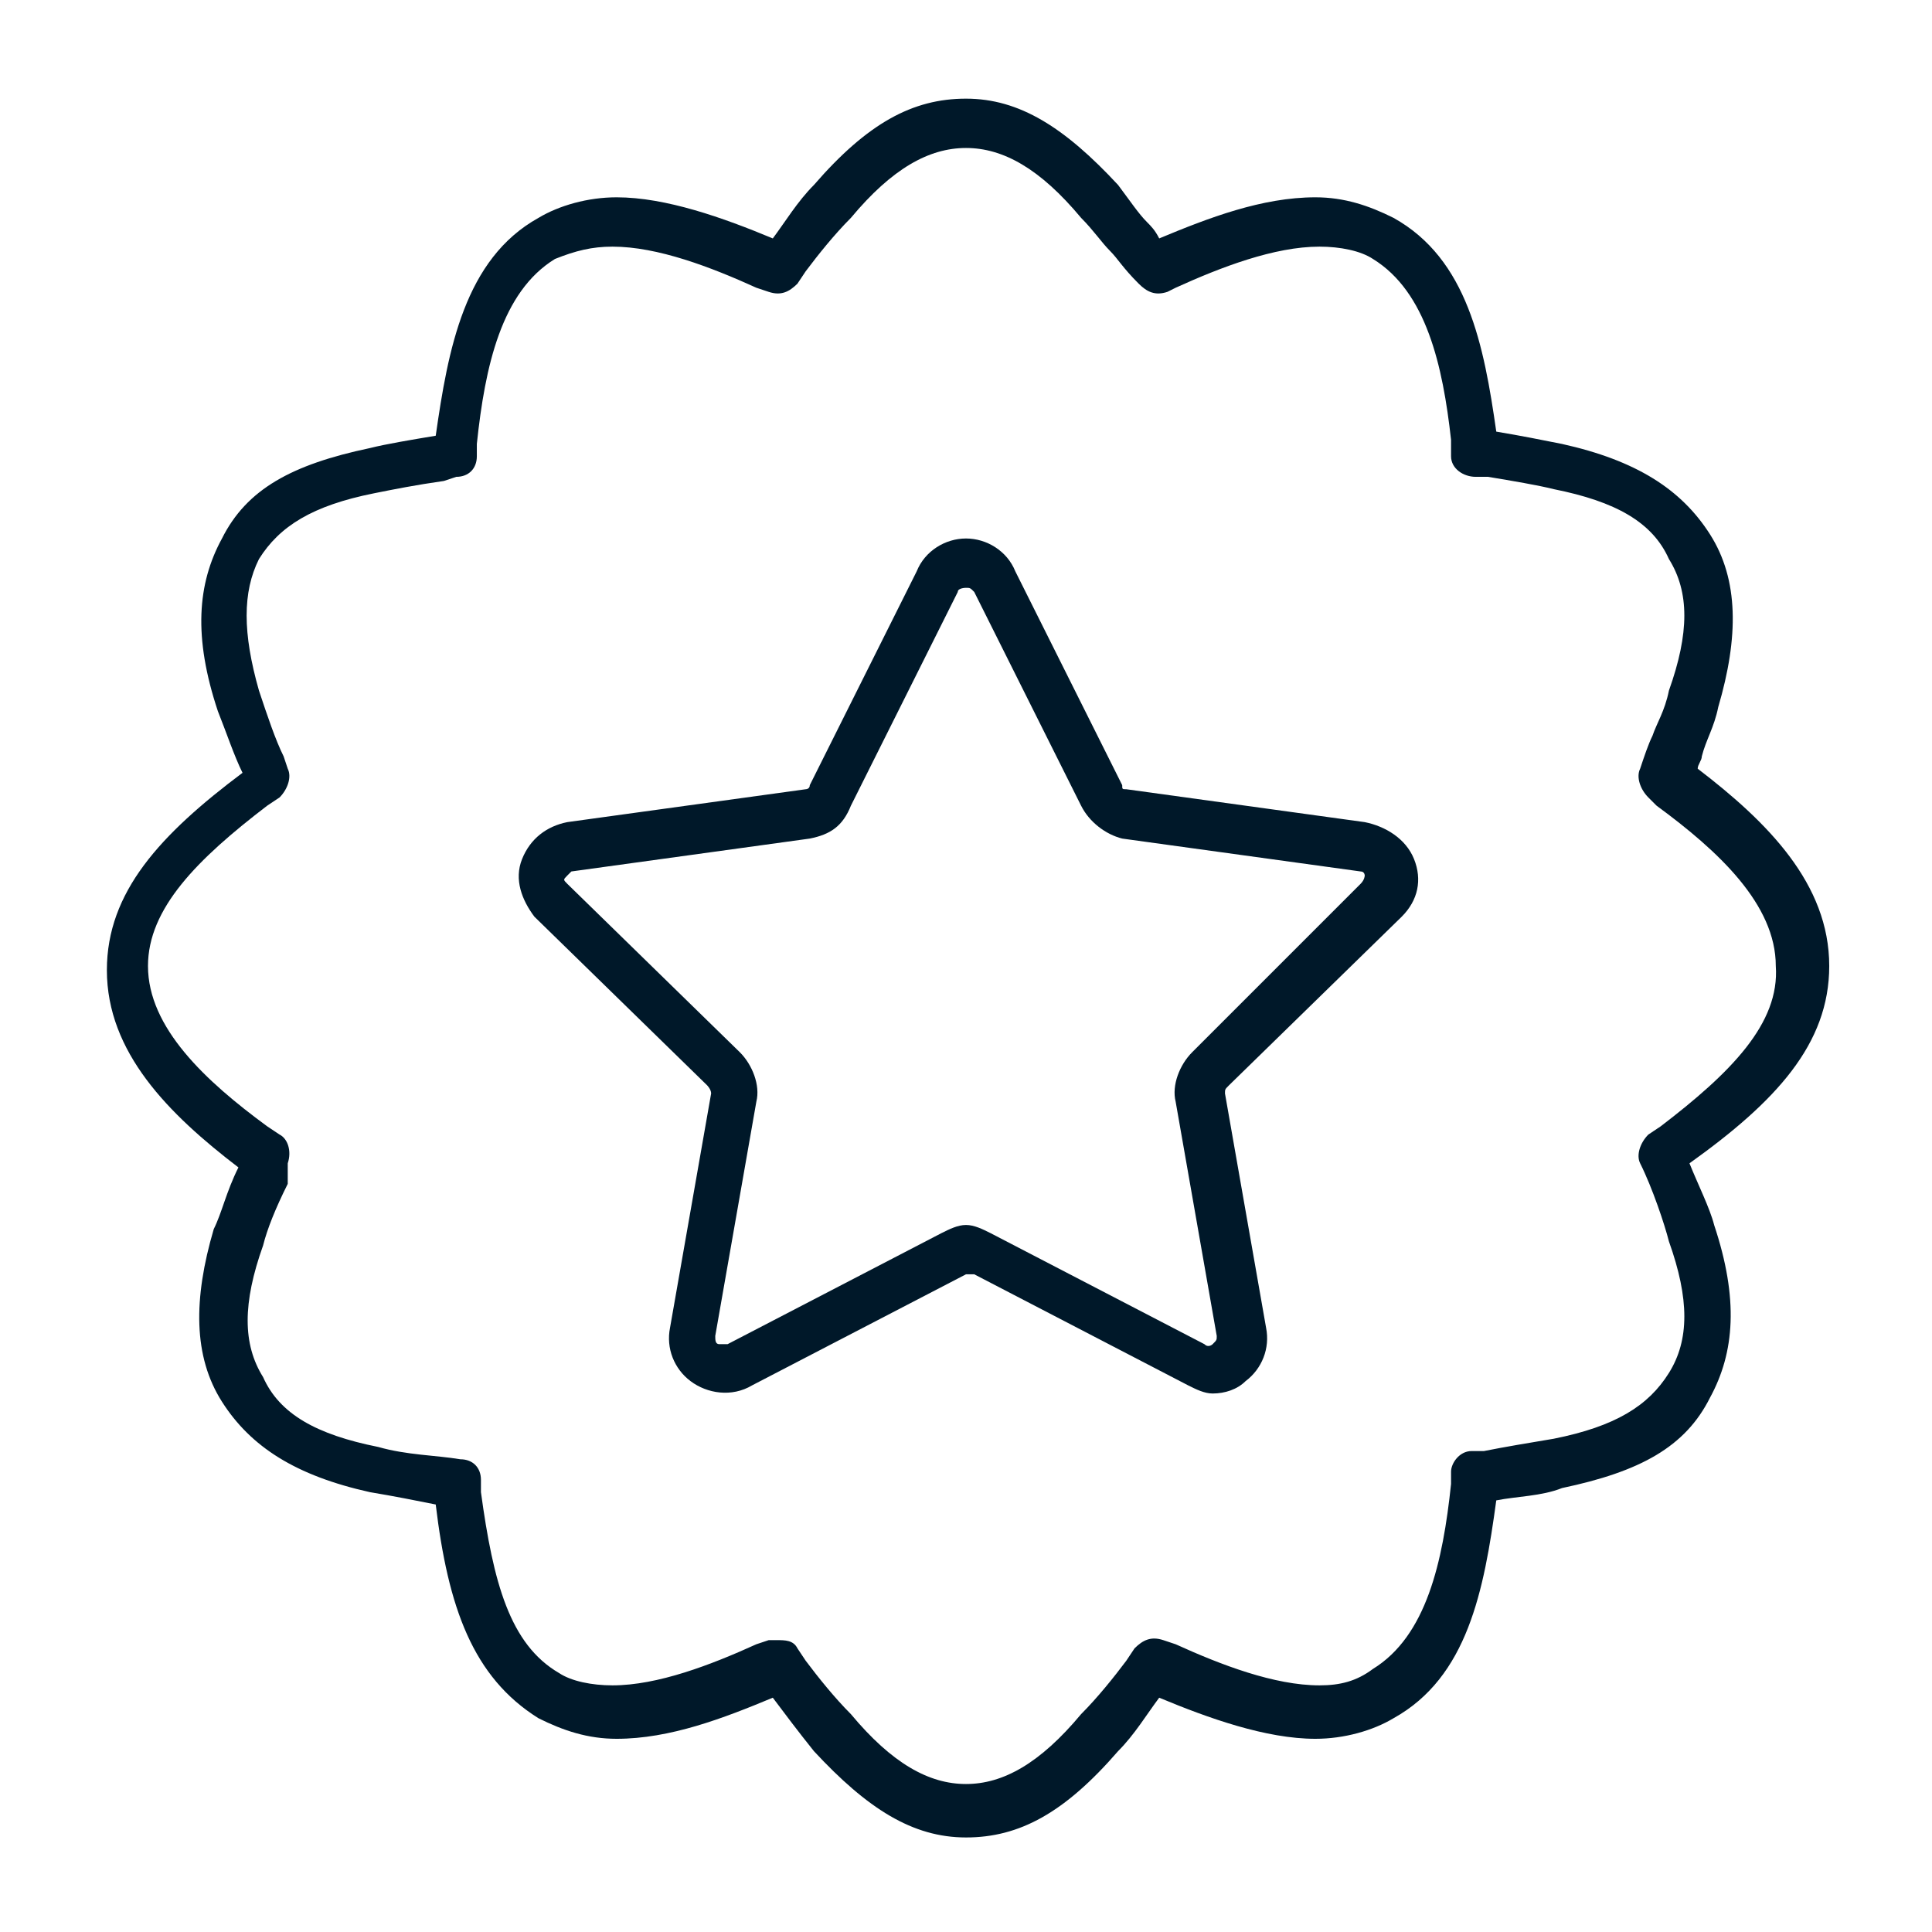
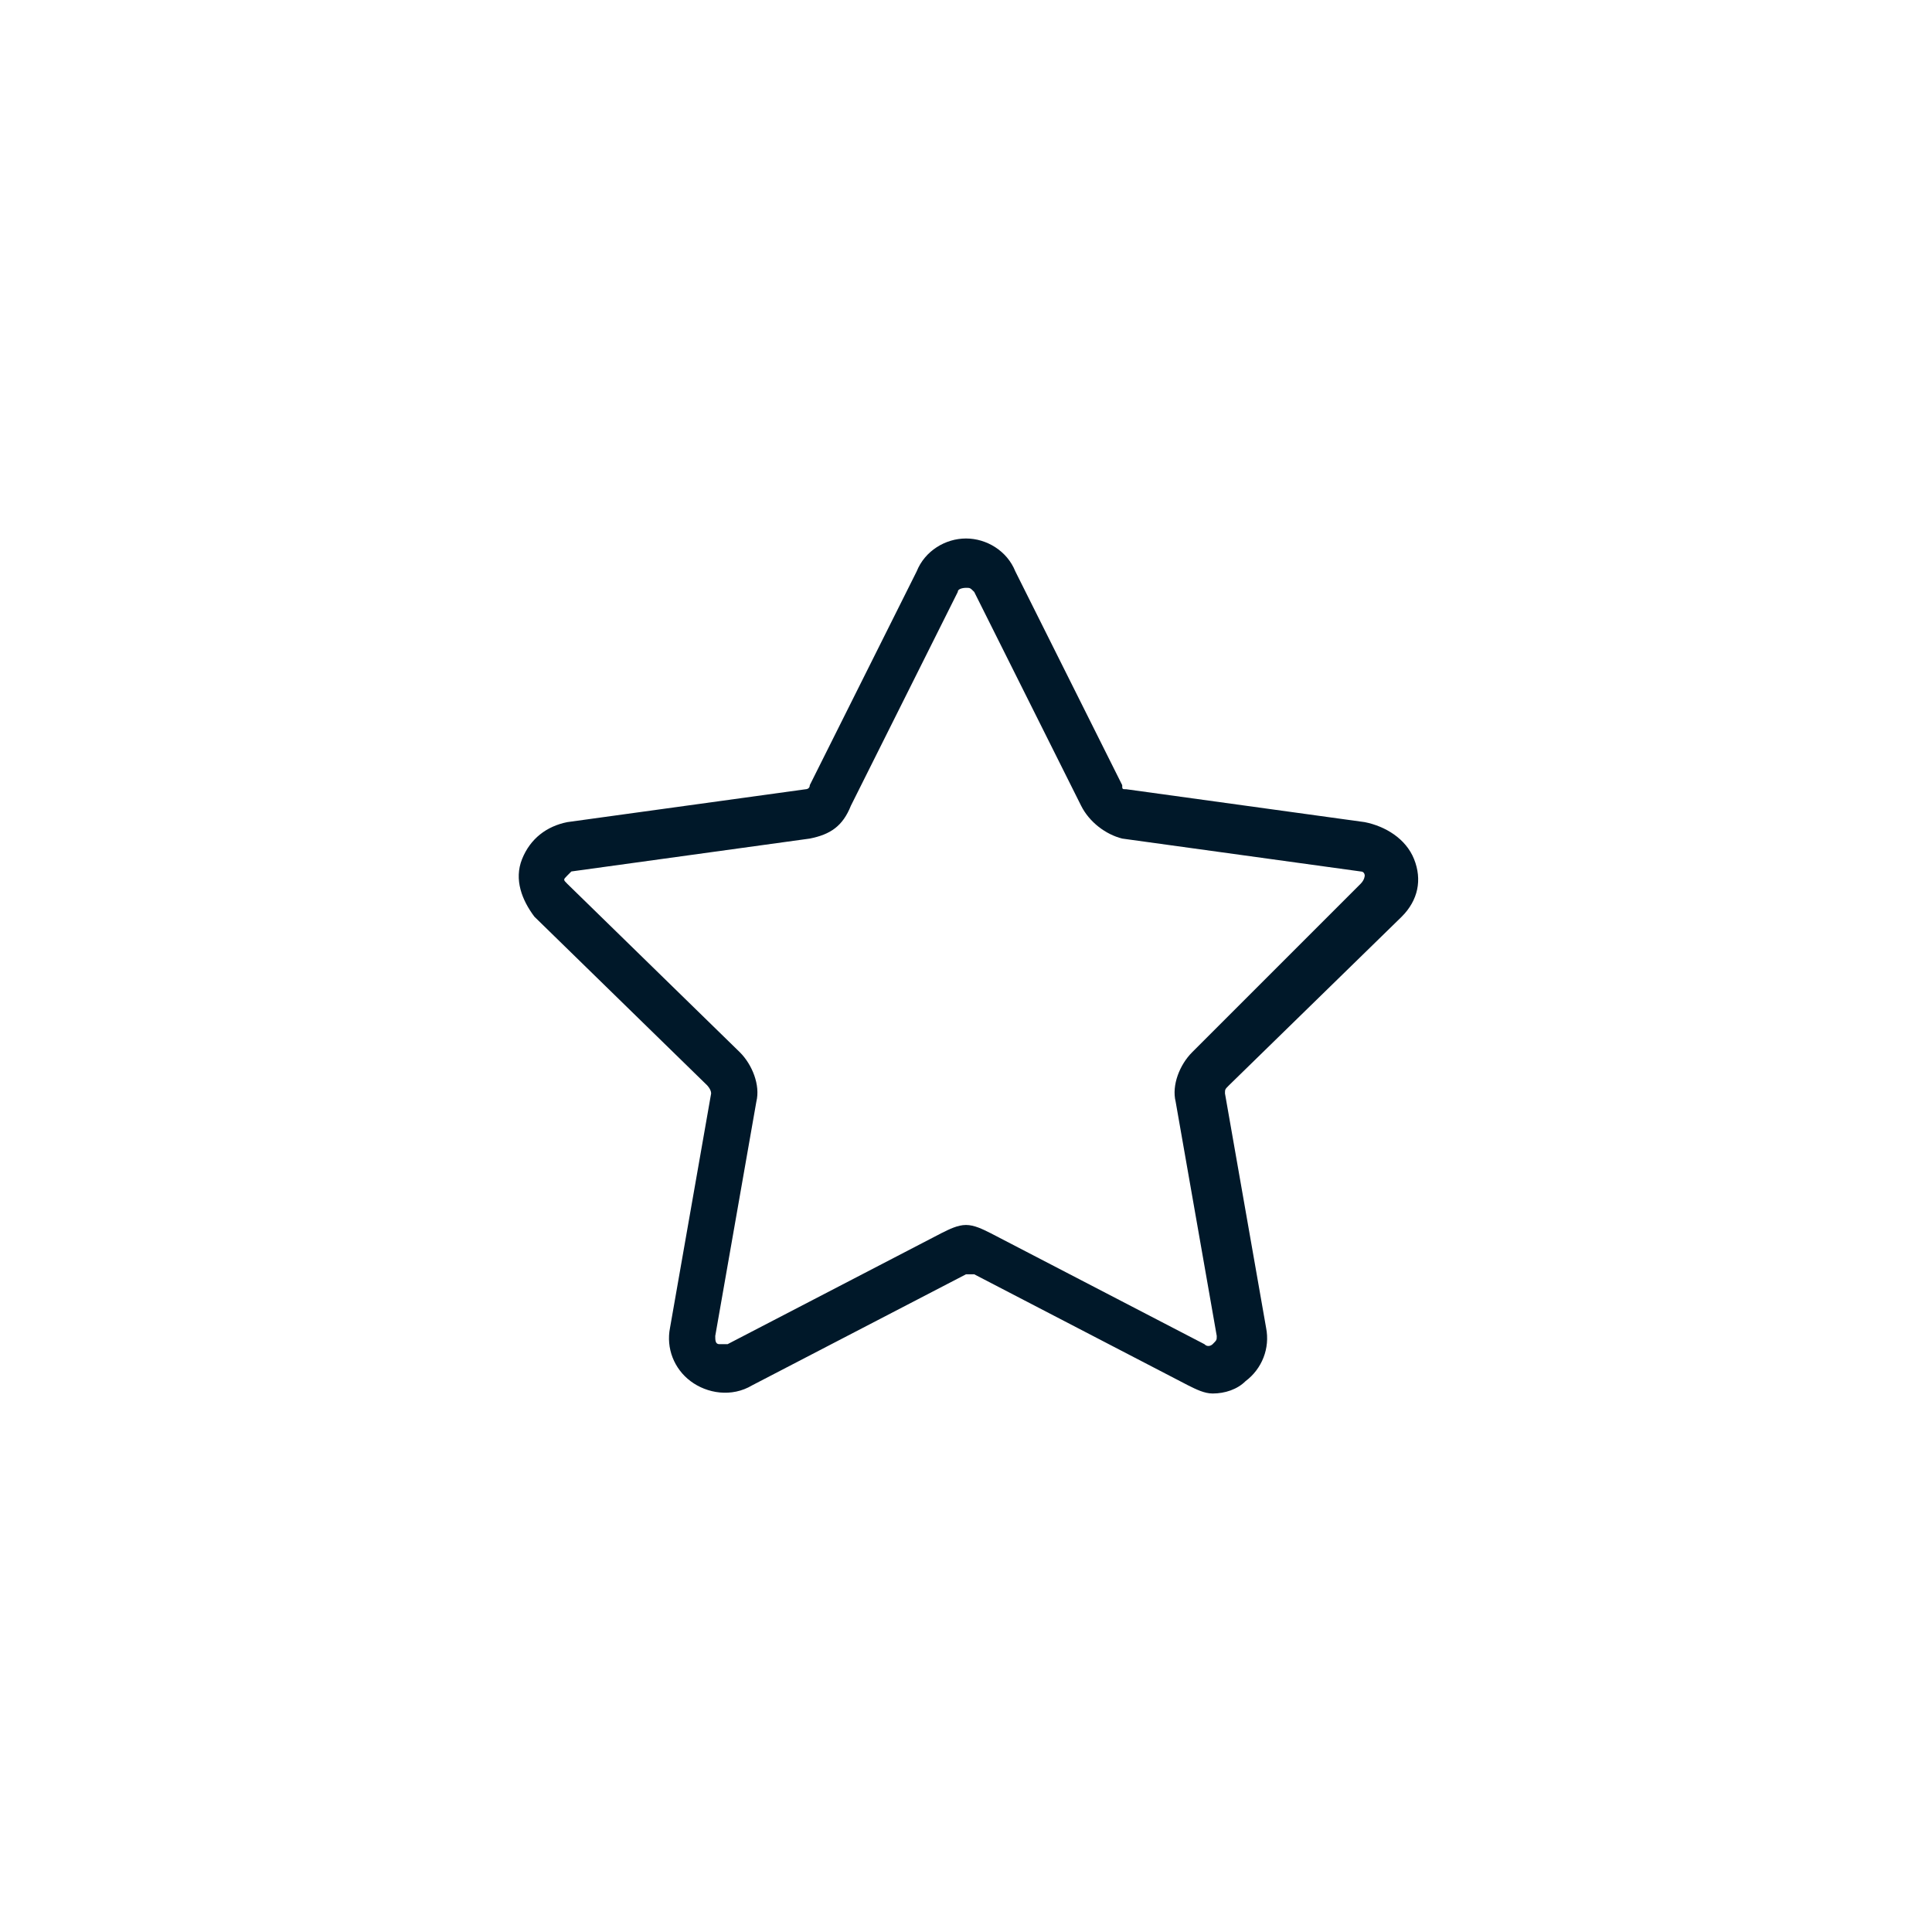
<svg xmlns="http://www.w3.org/2000/svg" id="Capa_1" x="0px" y="0px" viewBox="0 0 47 47" style="enable-background:new 0 0 47 47;" xml:space="preserve">
  <style type="text/css">	.st0{fill:#001829;}</style>
  <g>
    <path class="st0" d="M33.2,20l-5.8-0.8c-0.1,0-0.1,0-0.1-0.1l-2.6-5.2c-0.2-0.5-0.7-0.8-1.2-0.8c0,0,0,0,0,0c-0.5,0-1,0.3-1.2,0.8  l-2.6,5.2c0,0.1-0.1,0.1-0.1,0.1L13.8,20c-0.5,0.1-0.9,0.4-1.1,0.9c-0.2,0.5,0,1,0.3,1.4l4.2,4.1c0,0,0.1,0.1,0.1,0.2l-1,5.7  c-0.1,0.5,0.1,1,0.5,1.3c0.4,0.3,1,0.4,1.5,0.1l5.2-2.7c0.1,0,0.1,0,0.2,0l5.2,2.7c0.2,0.1,0.4,0.2,0.6,0.2c0.3,0,0.6-0.1,0.8-0.3  c0.4-0.3,0.6-0.8,0.5-1.3l-1-5.7c0-0.1,0-0.1,0.1-0.2l4.2-4.1c0.4-0.4,0.5-0.9,0.3-1.4C34.2,20.4,33.7,20.1,33.2,20z M33.1,21.5  L29,25.6c-0.3,0.3-0.5,0.8-0.4,1.2l1,5.7c0,0.1,0,0.1-0.1,0.2c0,0-0.1,0.1-0.2,0L24.1,30c-0.2-0.1-0.4-0.2-0.6-0.2  c-0.2,0-0.4,0.1-0.6,0.2l-5.2,2.7c-0.1,0-0.1,0-0.2,0s-0.1-0.1-0.1-0.2l1-5.7c0.1-0.4-0.1-0.9-0.4-1.2l-4.2-4.1  c-0.1-0.1-0.1-0.1,0-0.2c0,0,0.1-0.1,0.1-0.1l5.8-0.8c0.5-0.1,0.8-0.3,1-0.8l2.6-5.2c0-0.1,0.2-0.1,0.2-0.1c0.1,0,0.1,0,0.2,0.1  l2.6,5.2c0.2,0.4,0.6,0.7,1,0.8l5.8,0.8c0.1,0,0.1,0.1,0.1,0.1S33.2,21.4,33.1,21.5z" />
-     <path class="st0" d="M44.5,23.5c0-2-1.5-3.5-3.2-4.8c0-0.1,0.1-0.2,0.1-0.3c0.1-0.4,0.3-0.7,0.4-1.2c0.5-1.7,0.5-3.1-0.2-4.2  c-0.7-1.1-1.8-1.8-3.6-2.2c-0.5-0.1-1-0.2-1.6-0.3c-0.3-2.1-0.7-4.2-2.5-5.2c-0.6-0.3-1.2-0.5-1.9-0.5c-1.3,0-2.6,0.5-3.8,1  c-0.1-0.2-0.2-0.3-0.3-0.4c-0.2-0.2-0.4-0.5-0.7-0.9c-1.3-1.4-2.4-2.1-3.7-2.1c-1.3,0-2.4,0.6-3.7,2.1c-0.4,0.4-0.7,0.9-1,1.3  c-1.2-0.5-2.6-1-3.8-1c-0.7,0-1.4,0.2-1.9,0.5c-1.8,1-2.2,3.2-2.5,5.3c-0.6,0.1-1.2,0.2-1.6,0.3c-1.9,0.4-3,1-3.6,2.2  c-0.6,1.1-0.7,2.4-0.1,4.2c0.2,0.5,0.4,1.1,0.6,1.5c-2,1.5-3.3,2.9-3.3,4.8c0,2,1.5,3.5,3.2,4.8c-0.3,0.6-0.4,1.1-0.6,1.5  c-0.5,1.7-0.5,3.1,0.2,4.2c0.7,1.1,1.8,1.8,3.6,2.2c0.6,0.1,1.1,0.2,1.6,0.3c0.3,2.5,0.9,4.2,2.5,5.2c0.6,0.3,1.2,0.5,1.9,0.5  c1.3,0,2.6-0.5,3.8-1c0.3,0.4,0.6,0.8,1,1.3c1.3,1.4,2.4,2.1,3.7,2.1c1.3,0,2.4-0.6,3.7-2.1c0.4-0.4,0.7-0.9,1-1.3  c1.2,0.5,2.6,1,3.8,1c0.7,0,1.4-0.2,1.9-0.5c1.8-1,2.2-3.1,2.5-5.3c0.5-0.1,1.1-0.1,1.6-0.3c1.9-0.4,3-1,3.6-2.2  c0.6-1.1,0.7-2.4,0.1-4.2c-0.1-0.4-0.4-1-0.6-1.5C43.2,26.8,44.5,25.4,44.5,23.5z M40.4,27.4l-0.3,0.2c-0.2,0.2-0.3,0.5-0.2,0.7  c0.3,0.6,0.6,1.5,0.7,1.9c0.5,1.4,0.5,2.4,0,3.2c-0.5,0.8-1.3,1.3-2.8,1.6c-0.6,0.1-1.2,0.2-1.7,0.3l-0.3,0c-0.3,0-0.5,0.3-0.5,0.5  l0,0.3c-0.2,1.9-0.6,3.7-1.9,4.5C33,40.9,32.6,41,32.1,41c-1.1,0-2.4-0.5-3.5-1l-0.3-0.1c-0.3-0.1-0.5,0-0.7,0.2l-0.2,0.3  c-0.3,0.4-0.7,0.9-1.1,1.3c-1,1.2-1.9,1.7-2.8,1.7c-0.9,0-1.8-0.5-2.8-1.7c-0.4-0.4-0.8-0.9-1.1-1.3l-0.2-0.3  c-0.1-0.2-0.3-0.2-0.5-0.2c-0.1,0-0.2,0-0.2,0L18.4,40c-1.1,0.5-2.4,1-3.5,1c-0.5,0-1-0.1-1.3-0.3c-1.2-0.7-1.6-2.2-1.9-4.4l0-0.3  c0-0.3-0.2-0.5-0.5-0.5c-0.6-0.1-1.3-0.1-2-0.3c-1.5-0.3-2.4-0.8-2.8-1.7c-0.5-0.8-0.5-1.8,0-3.2c0.1-0.4,0.3-0.9,0.6-1.5L7,28.3  c0.1-0.3,0-0.6-0.2-0.7l-0.3-0.2c-1.5-1.1-2.9-2.4-2.9-3.9c0-1.4,1.2-2.6,2.9-3.9l0.3-0.2c0.2-0.2,0.3-0.5,0.2-0.7l-0.1-0.3  c-0.2-0.4-0.4-1-0.6-1.6c-0.4-1.4-0.4-2.4,0-3.2c0.5-0.8,1.3-1.3,2.8-1.6c0.5-0.1,1-0.2,1.7-0.3l0.3-0.1c0.3,0,0.5-0.2,0.5-0.5  l0-0.3c0.2-1.9,0.6-3.7,1.9-4.5C14,6.1,14.4,6,14.9,6c1.1,0,2.4,0.5,3.5,1l0.3,0.1c0.3,0.1,0.5,0,0.7-0.2l0.2-0.3  c0.3-0.4,0.7-0.9,1.1-1.3c1-1.2,1.9-1.7,2.8-1.7c0.9,0,1.8,0.5,2.8,1.7c0.3,0.3,0.5,0.6,0.7,0.8c0.2,0.2,0.3,0.4,0.7,0.8  c0.2,0.2,0.4,0.3,0.7,0.2L28.6,7c1.1-0.5,2.4-1,3.5-1c0.5,0,1,0.1,1.3,0.3c1.3,0.8,1.7,2.6,1.9,4.4l0,0.4c0,0.3,0.3,0.5,0.6,0.5  l0.3,0c0.6,0.1,1.2,0.2,1.6,0.3c1.5,0.3,2.4,0.8,2.8,1.7c0.5,0.8,0.5,1.8,0,3.2c-0.1,0.5-0.3,0.8-0.4,1.1c-0.1,0.2-0.2,0.5-0.3,0.8  c-0.1,0.2,0,0.5,0.2,0.7l0.2,0.2c1.5,1.1,2.9,2.4,2.9,3.9C43.3,24.9,42.1,26.1,40.4,27.4z" />
  </g>
</svg>